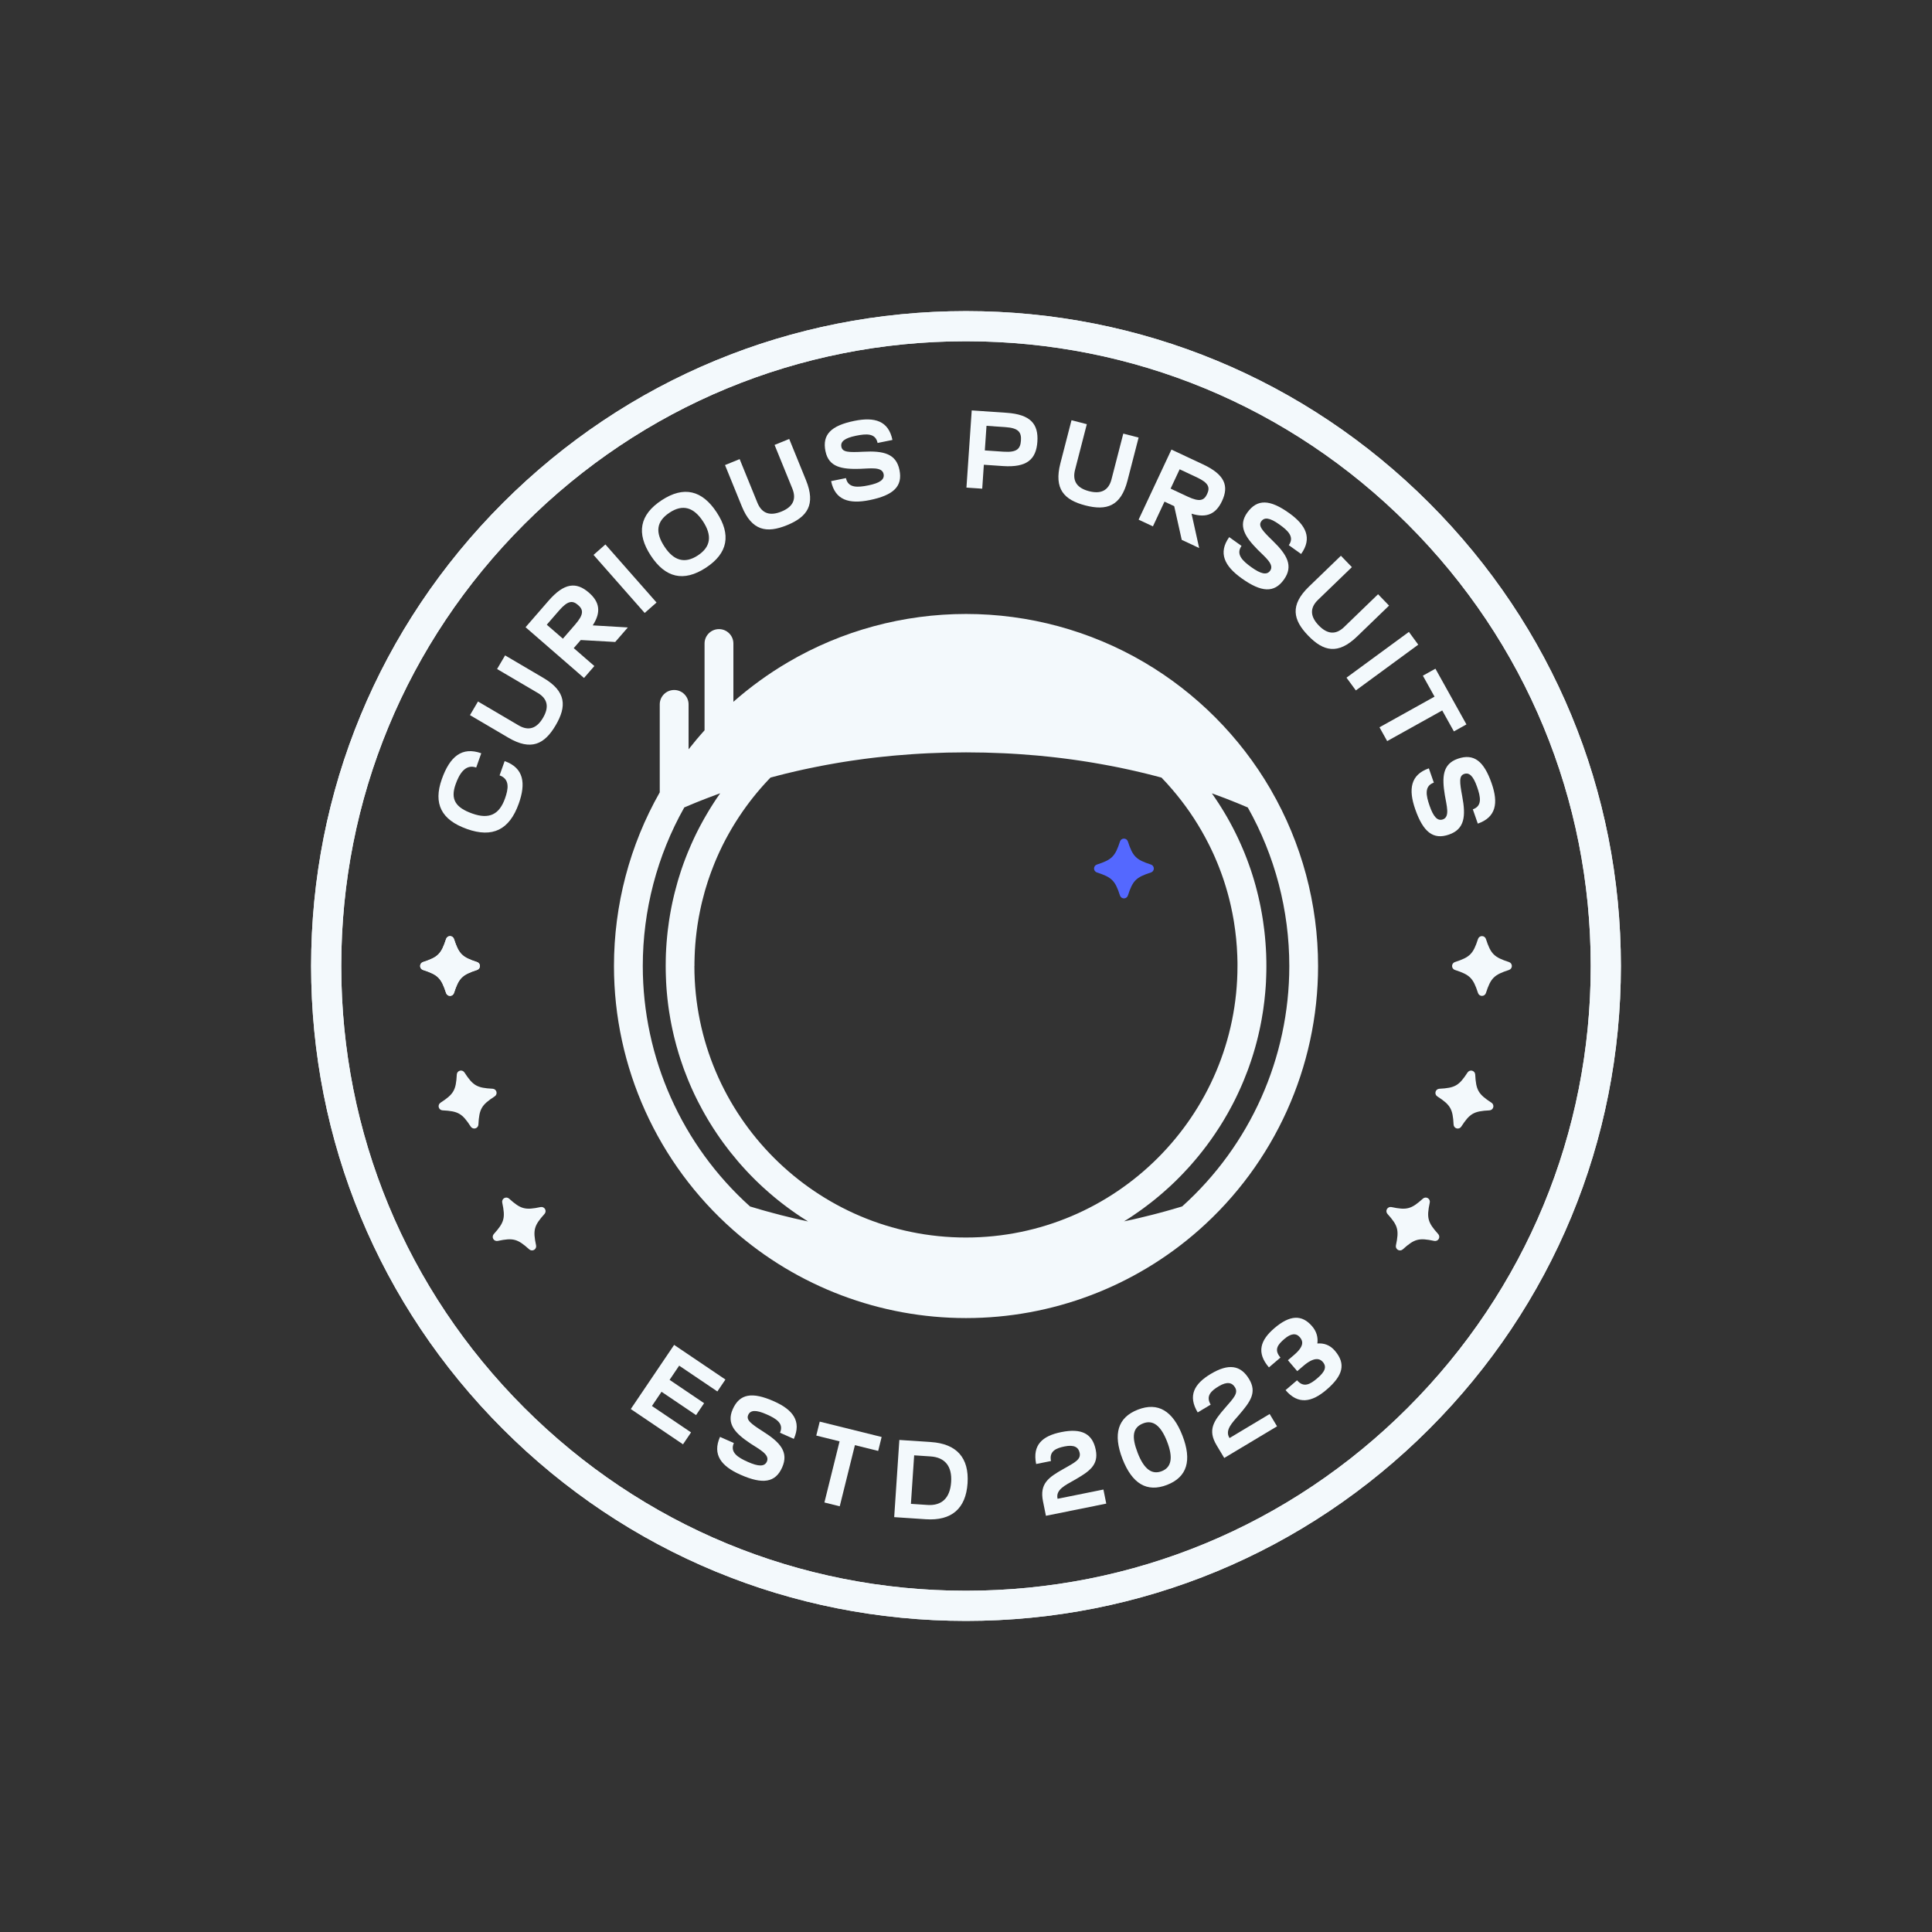
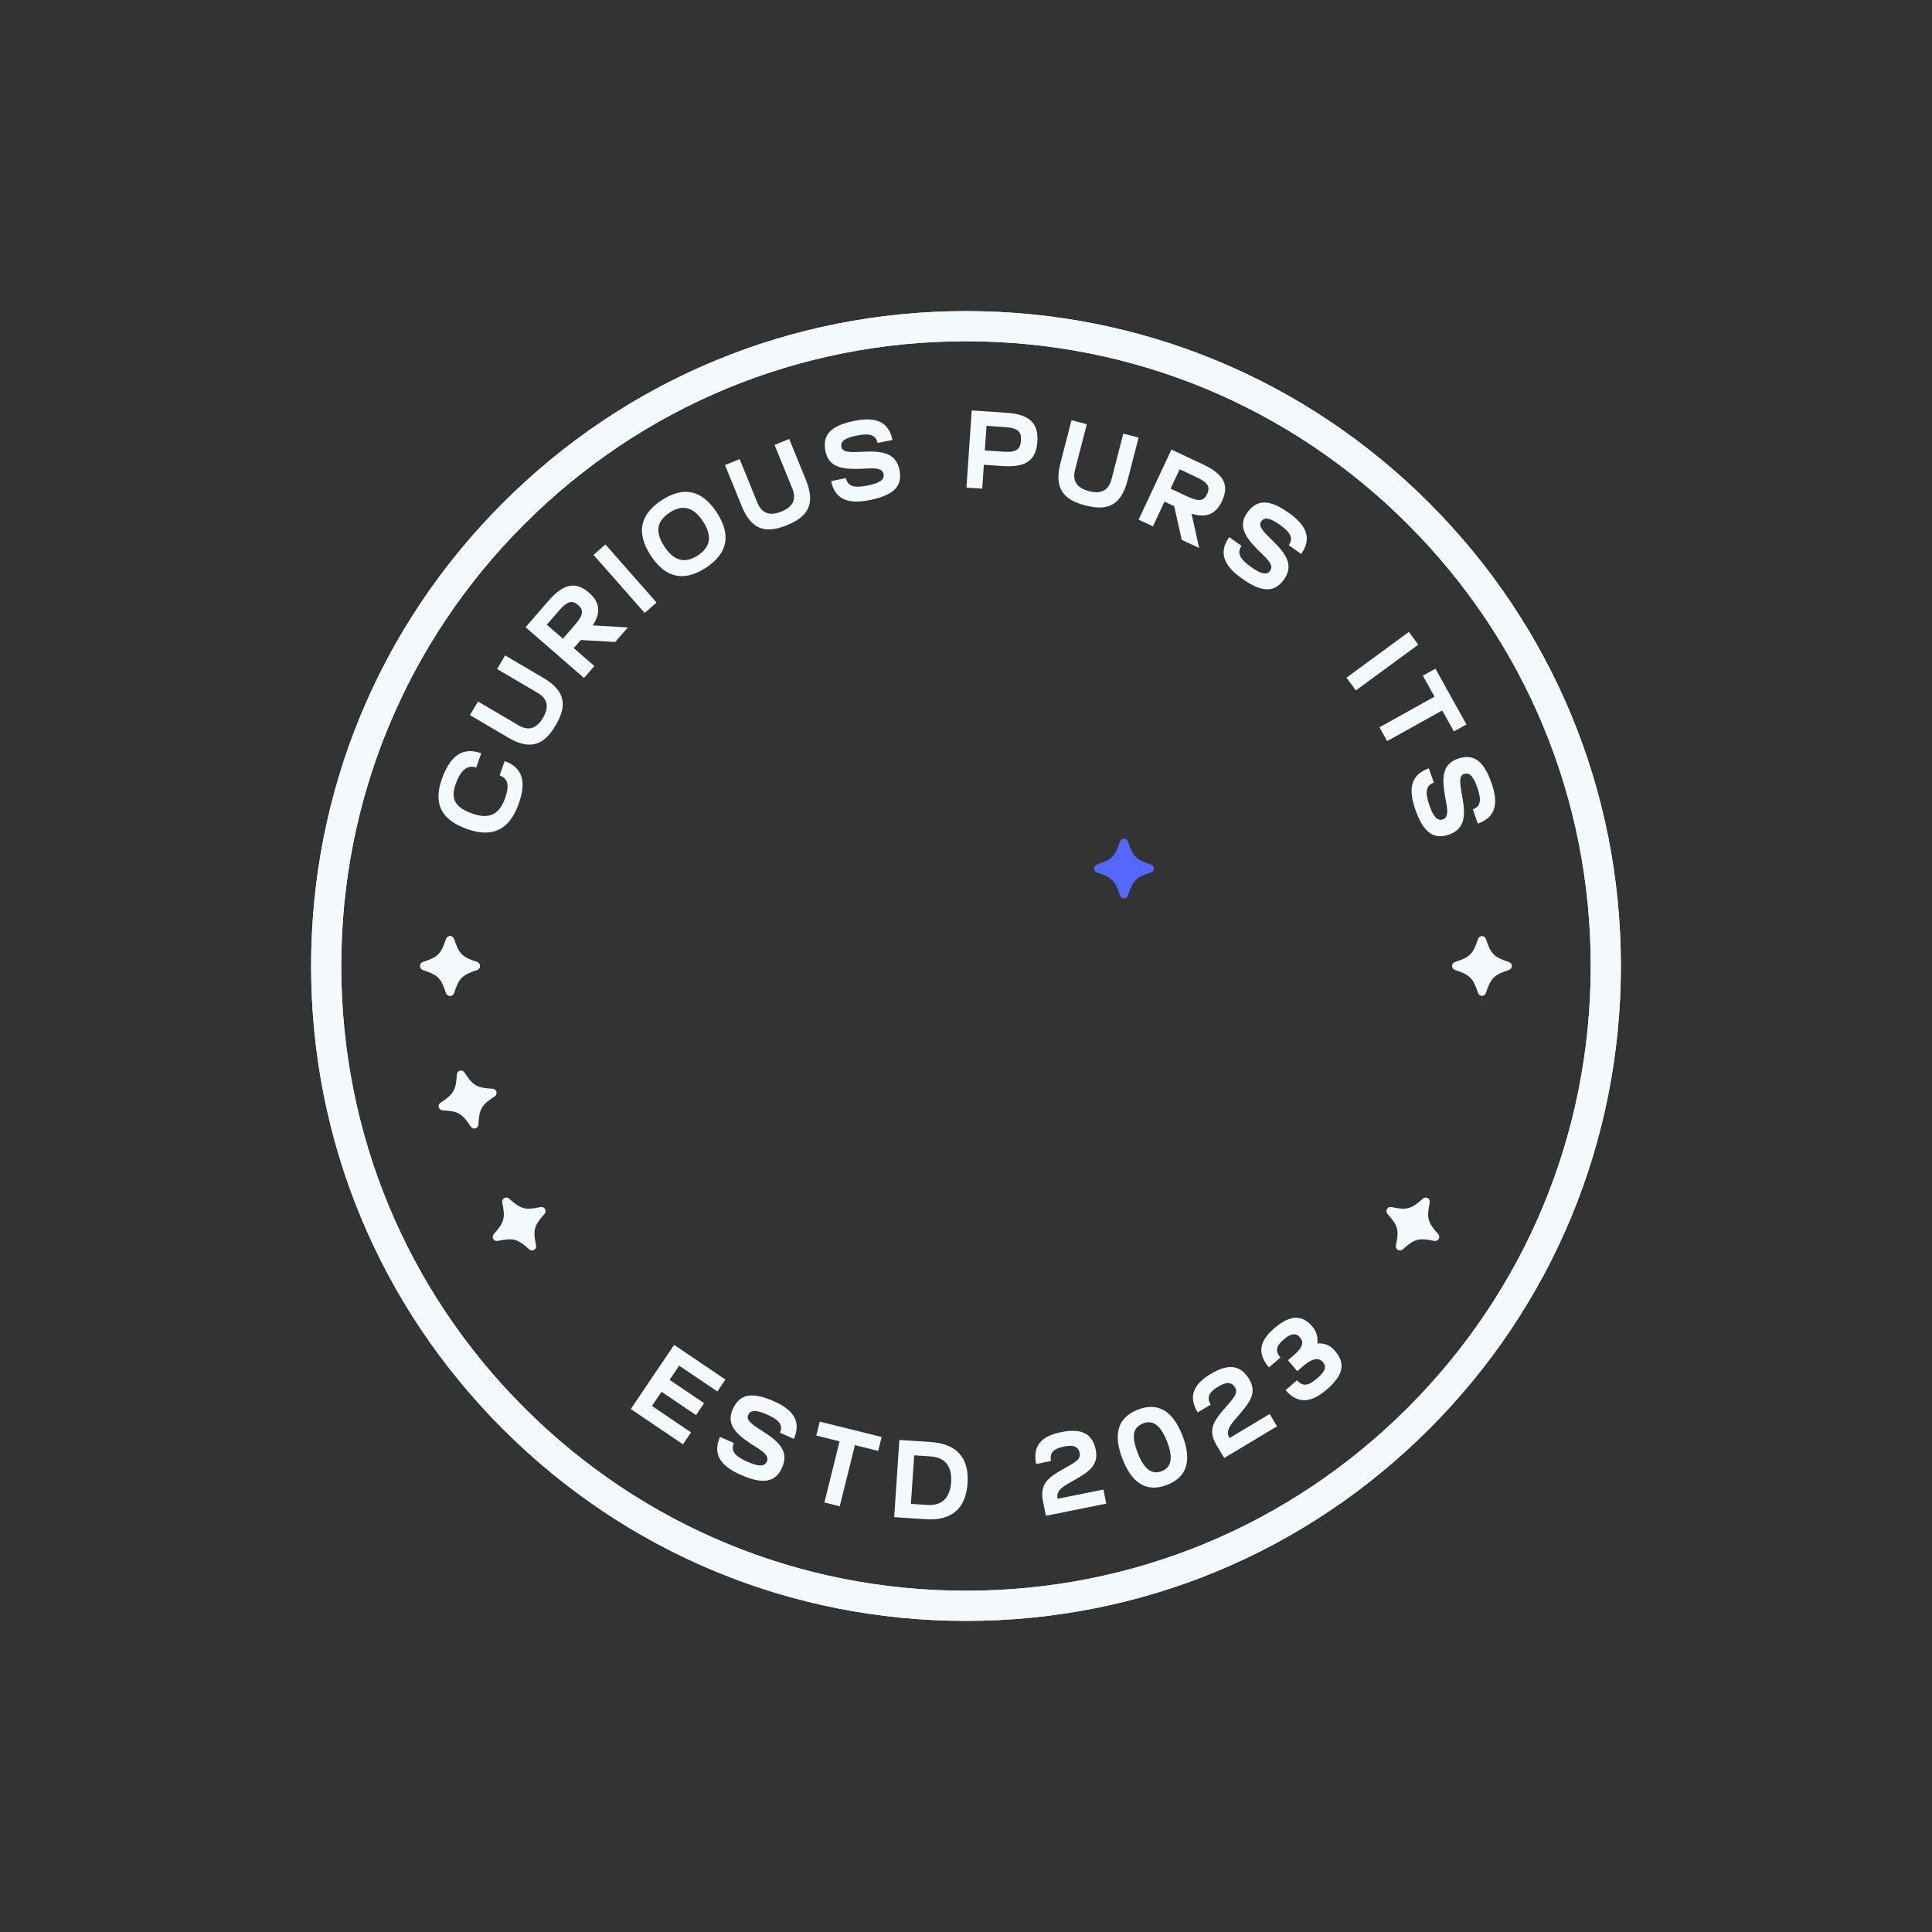
<svg xmlns="http://www.w3.org/2000/svg" height="1080" viewBox="0 0 1080 1080" width="1080">
  <rect x="0" y="0" width="1080" height="1080" fill="#333333" stroke="none" />
  <path d="m643.39,483.29c-8.37-2.71-10.17-4.52-12.89-12.89-.31-.96-1.2-1.61-2.21-1.61s-1.9.65-2.21,1.61c-2.71,8.37-4.52,10.17-12.89,12.89-.96.31-1.61,1.2-1.61,2.21s.65,1.9,1.61,2.21c8.37,2.71,10.17,4.52,12.89,12.89.31.96,1.2,1.61,2.21,1.61s1.9-.65,2.21-1.61c2.71-8.37,4.52-10.17,12.89-12.89.96-.31,1.61-1.2,1.61-2.21s-.65-1.9-1.61-2.21Z" fill="#5468ff" />
-   <path d="m710.37,441.46c-.03-.07-.06-.14-.1-.2-.05-.09-.1-.19-.15-.27-17.03-29.21-41.45-53.7-70.61-70.81-30.06-17.65-64.46-26.97-99.49-26.97s-69.44,9.32-99.49,26.97c-10.89,6.39-21.12,13.82-30.56,22.13v-32.57c0-4.45-3.61-8.06-8.06-8.06s-8.06,3.61-8.06,8.06v48.51c-3.11,3.43-6.08,6.98-8.93,10.62v-25.1c0-4.46-3.61-8.06-8.06-8.06s-8.06,3.6-8.06,8.06v49.16c-16.76,29.47-25.59,62.99-25.59,97.08,0,56.46,24.31,110.29,66.7,147.66,35.93,31.68,82.14,49.14,130.1,49.14s94.17-17.45,130.1-49.14c42.39-37.37,66.7-91.19,66.7-147.66,0-34.65-9.14-68.71-26.43-98.54Zm-274.58,237.59c-1.22-.31-2.45-.63-3.67-.96-1.22-.32-2.44-.65-3.65-.99-.95-.26-1.89-.52-2.84-.8-1.72-.48-3.42-.98-5.12-1.51-.41-.11-.82-.24-1.23-.36t-.02-.02c-38.12-34.27-59.94-83.15-59.94-134.42,0-31.12,8.02-61.7,23.2-88.63,0,0,0,0,0,0,.15-.06.31-.13.46-.19.96-.42,1.92-.82,2.88-1.22,1.05-.44,2.1-.88,3.16-1.31.89-.36,1.8-.73,2.7-1.08.98-.39,1.97-.78,2.97-1.16,1.76-.68,3.53-1.35,5.31-2.01.85-.31,1.71-.62,2.56-.93,0,0,0,0,.02,0-.12.17-.24.34-.36.52-.58.82-1.15,1.65-1.72,2.49-.36.53-.72,1.06-1.06,1.6-.22.33-.44.67-.65,1.01-.41.64-.83,1.29-1.23,1.93-.27.43-.53.85-.79,1.28-.14.23-.29.46-.42.69-.27.44-.52.86-.78,1.3-.38.63-.75,1.27-1.11,1.9-.24.41-.48.83-.72,1.24-.24.42-.48.84-.7,1.26-.43.77-.85,1.53-1.26,2.3-.14.26-.28.52-.41.77-.25.47-.5.94-.74,1.42-.32.61-.64,1.23-.95,1.86-.22.44-.44.89-.66,1.34-.32.65-.64,1.32-.95,1.98-.34.71-.67,1.42-.98,2.13-.03.05-.06.1-.07.16-.24.52-.47,1.03-.7,1.56-.6,1.36-1.18,2.73-1.75,4.11-.23.55-.44,1.1-.66,1.64-.29.72-.56,1.43-.84,2.14-.34.87-.66,1.76-.98,2.63-.35.97-.69,1.93-1.02,2.9-.14.44-.3.89-.44,1.33-.5,1.51-.98,3.02-1.43,4.54-.19.61-.36,1.22-.53,1.83-.52,1.8-1.01,3.6-1.46,5.42-.12.44-.23.89-.33,1.34-.2.81-.39,1.61-.57,2.42-.17.7-.32,1.4-.47,2.11-.19.86-.36,1.72-.53,2.59-.06.34-.14.68-.19,1.02-.15.72-.27,1.44-.4,2.17-.06.37-.13.73-.19,1.1-.13.7-.24,1.41-.35,2.12-.08.51-.15,1.02-.23,1.52-.22,1.43-.41,2.88-.58,4.32-.07.56-.14,1.12-.2,1.68-.09.77-.17,1.55-.24,2.33-.03.29-.06.58-.08.88-.09.88-.16,1.76-.23,2.64-.09,1.07-.15,2.15-.22,3.23v.06c-.05.84-.1,1.68-.13,2.51-.02.33-.02.67-.04,1h0c-.03.93-.06,1.85-.07,2.77,0,.21-.02.41,0,.61-.02.95-.03,1.91-.03,2.87,0,.81,0,1.6.02,2.41,0,.33,0,.65.02.98,0,.74.02,1.49.06,2.23.02.93.06,1.86.11,2.8,0,.06,0,.14,0,.21.05.85.1,1.72.15,2.57.04.65.09,1.31.14,1.95.04.56.08,1.12.14,1.68.19,2.18.42,4.37.7,6.53.09.7.18,1.4.28,2.1.1.7.19,1.39.31,2.09.22,1.44.46,2.88.72,4.31.1.57.21,1.14.32,1.72.1.59.23,1.18.35,1.77.14.69.28,1.38.43,2.07.25,1.14.5,2.27.77,3.4.15.64.31,1.27.47,1.91.6,2.43,1.26,4.83,1.98,7.22.12.44.26.87.39,1.31.14.44.27.89.42,1.33.13.43.27.85.4,1.27.52,1.6,1.06,3.17,1.62,4.74.24.67.48,1.33.73,1.99.6,1.63,1.23,3.24,1.89,4.84.18.45.37.89.56,1.35.21.51.43,1.02.64,1.52.34.78.68,1.56,1.03,2.34.43.97.87,1.93,1.32,2.88.32.68.64,1.35.98,2.01.37.77.76,1.54,1.14,2.3.81,1.6,1.64,3.18,2.51,4.74.43.77.85,1.54,1.29,2.3.42.74.85,1.47,1.28,2.21.03.07.08.14.12.21.43.71.85,1.42,1.28,2.13,1.33,2.18,2.71,4.32,4.13,6.42.04.07.09.14.15.21.49.73.99,1.45,1.49,2.17.6.87,1.22,1.73,1.85,2.59.93,1.26,1.87,2.52,2.83,3.75.43.56.86,1.11,1.31,1.67,1.27,1.61,2.59,3.2,3.92,4.76.48.56.96,1.12,1.44,1.67.58.66,1.16,1.31,1.75,1.96.58.65,1.18,1.3,1.77,1.93.6.64,1.19,1.27,1.8,1.9.6.63,1.22,1.25,1.83,1.87.6.6,1.21,1.21,1.81,1.8.72.7,1.44,1.39,2.18,2.08.45.43.91.86,1.38,1.29.28.26.56.52.85.77.99.9,2.01,1.8,3.02,2.68.87.75,1.75,1.5,2.64,2.24.55.45,1.1.91,1.66,1.36.7.57,1.42,1.14,2.14,1.7.69.54,1.39,1.07,2.08,1.6.67.51,1.35,1.02,2.02,1.51.73.54,1.47,1.07,2.22,1.6.66.48,1.34.94,2.01,1.41.82.57,1.65,1.13,2.48,1.68,1.4.93,2.82,1.85,4.25,2.73-5.34-1.13-10.64-2.36-15.89-3.71Zm-47.58-139.05c0-.68,0-1.35,0-2.02.02-1.21.05-2.42.1-3.63.15-4.27.48-8.51.99-12.72.06-.51.12-1.02.19-1.52.24-1.9.52-3.8.85-5.7.09-.54.19-1.09.28-1.63.23-1.25.47-2.49.73-3.73.09-.46.19-.92.29-1.38.15-.72.31-1.44.48-2.16.13-.58.27-1.15.41-1.72.43-1.77.89-3.54,1.39-5.29.13-.45.26-.9.39-1.35.41-1.4.85-2.8,1.29-4.18.13-.39.26-.78.39-1.17.11-.35.23-.68.35-1.02.19-.58.4-1.16.6-1.73.2-.58.41-1.16.63-1.73.42-1.15.86-2.29,1.31-3.42.23-.57.45-1.14.68-1.7.22-.53.44-1.06.66-1.58.26-.6.52-1.2.78-1.8.24-.56.49-1.12.75-1.68.19-.41.37-.82.56-1.23.33-.7.66-1.39,1-2.09.21-.44.43-.89.64-1.32.33-.66.66-1.31,1-1.97.23-.47.48-.93.73-1.39.33-.62.66-1.24,1-1.85.27-.51.56-1.02.85-1.53.91-1.63,1.85-3.24,2.84-4.84.29-.47.58-.93.87-1.4.52-.82,1.04-1.64,1.58-2.46.22-.34.44-.68.67-1.02,4.7-7.05,10.02-13.76,15.94-20.03.42-.44.84-.89,1.27-1.33h0c.41-.12.81-.23,1.22-.33,1.1-.3,2.21-.59,3.32-.87.95-.25,1.9-.49,2.85-.73.4-.1.81-.2,1.21-.3.88-.22,1.75-.43,2.63-.63,1.06-.26,2.12-.51,3.18-.75.13-.03.26-.06.39-.09,1.02-.23,2.03-.46,3.05-.68.09-.02.17-.04.26-.06,1.08-.23,2.16-.47,3.25-.69,1.09-.23,2.18-.46,3.26-.67,1.32-.27,2.65-.54,3.98-.79.99-.19,1.98-.38,2.98-.56,1.29-.24,2.58-.48,3.88-.69.83-.15,1.67-.3,2.51-.44.26-.04.52-.09.79-.13.94-.16,1.89-.31,2.84-.46,1.27-.2,2.55-.4,3.84-.59,2.29-.35,4.59-.67,6.9-.97,1.17-.15,2.34-.31,3.5-.44,1.11-.15,2.23-.27,3.34-.4.07,0,.14-.02.21-.02,1.11-.13,2.22-.25,3.34-.36,1.77-.19,3.55-.37,5.33-.54.87-.08,1.74-.16,2.61-.23,2.73-.24,5.46-.45,8.21-.64.74-.06,1.49-.1,2.23-.15,1-.06,2.01-.12,3.01-.18.7-.04,1.41-.08,2.12-.11.62-.04,1.25-.06,1.88-.1,7.02-.33,14.09-.5,21.19-.5s14.17.17,21.18.5c.65.03,1.3.06,1.95.1.69.03,1.37.07,2.05.11,1.01.06,2.01.11,3.01.18.74.05,1.49.1,2.23.15,2.75.19,5.48.39,8.21.64.87.07,1.74.15,2.61.23,1.82.17,3.63.35,5.44.55,1.03.11,2.06.23,3.09.34.23.03.47.06.69.08,1,.12,2,.23,3,.36,1.12.14,2.24.27,3.35.43.1,0,.21.02.31.04,1.1.15,2.22.29,3.31.45,1.1.15,2.18.31,3.26.47,1.39.2,2.77.42,4.15.64.89.14,1.78.28,2.68.44.27.04.52.09.79.13.84.14,1.68.28,2.51.44.36.06.73.12,1.1.19.93.15,1.85.32,2.77.5,1.01.18,2.01.36,3.01.56,1.32.25,2.63.51,3.95.77,1.09.22,2.18.44,3.26.68,1.09.23,2.18.46,3.27.7.07.02.15.03.23.05,1.09.23,2.17.48,3.26.73,1.12.25,2.24.52,3.36.79,1,.23,2.01.48,3.01.73.19.04.39.09.58.14,1.04.26,2.07.52,3.1.79,1.11.28,2.22.57,3.33.87.41.1.81.21,1.22.32h0c2.14,2.22,4.21,4.5,6.19,6.83.75.87,1.47,1.74,2.19,2.62,7.02,8.57,13.01,17.81,17.93,27.55.26.5.51,1,.75,1.5.28.58.56,1.16.84,1.74.27.54.52,1.09.77,1.63.15.31.29.63.43.93l.6,1.35c.39.89.77,1.77,1.14,2.67.23.53.44,1.06.66,1.6.02.04.03.08.05.12.22.54.44,1.08.64,1.62.23.56.44,1.12.64,1.68.21.53.4,1.07.6,1.6.02.06.05.13.07.19.19.52.37,1.04.56,1.56,0,.02,0,.03.02.06.19.56.39,1.12.57,1.68.19.55.37,1.1.54,1.64.24.73.48,1.47.69,2.2.14.44.27.88.39,1.32.11.35.22.71.31,1.07.14.5.29,1.01.43,1.51.19.66.36,1.31.53,1.97.13.5.26,1.01.39,1.51.08.31.16.64.23.95.15.57.28,1.14.41,1.72.14.59.27,1.18.39,1.76.49,2.22.93,4.44,1.31,6.68.08.44.15.86.22,1.3,1.02,6.28,1.66,12.65,1.89,19.09.05,1.21.07,2.42.1,3.63,0,.68,0,1.35,0,2.02,0,83.7-68.1,151.8-151.79,151.8s-151.8-68.1-151.8-151.8Zm272.54,134.42c-.49.15-.99.31-1.48.45-1.63.49-3.26.97-4.9,1.43-.94.27-1.89.54-2.84.8-1.21.34-2.43.67-3.65.99-1.22.33-2.44.64-3.67.96-2.37.6-4.74,1.18-7.12,1.75-1.32.31-2.64.62-3.97.92l-4.78,1.03c.14-.09.29-.18.44-.27.59-.36,1.18-.73,1.76-1.11.57-.36,1.14-.74,1.72-1.11.52-.35,1.05-.7,1.57-1.06,1.29-.87,2.56-1.76,3.83-2.67.52-.37,1.04-.74,1.55-1.12,1.49-1.1,2.96-2.21,4.42-3.35.61-.48,1.22-.97,1.82-1.46.68-.56,1.36-1.11,2.03-1.67,1.83-1.52,3.62-3.09,5.38-4.69.28-.26.56-.52.85-.77.46-.43.92-.85,1.38-1.29.73-.69,1.46-1.38,2.18-2.08.61-.6,1.21-1.2,1.8-1.8.62-.62,1.23-1.25,1.84-1.88,1.22-1.26,2.41-2.53,3.58-3.83.56-.63,1.13-1.26,1.68-1.89.05-.06.1-.11.14-.17.55-.63,1.1-1.26,1.63-1.89.54-.63,1.07-1.27,1.6-1.9,3.42-4.15,6.66-8.46,9.67-12.93.93-1.38,1.85-2.77,2.74-4.18.48-.74.93-1.49,1.39-2.24.35-.56.68-1.12,1.02-1.69.59-.98,1.17-1.98,1.74-2.98.35-.63.7-1.26,1.05-1.89.99-1.78,1.95-3.59,2.87-5.42.31-.63.64-1.27.94-1.9.39-.8.77-1.6,1.14-2.39.31-.65.61-1.31.9-1.96.14-.3.27-.59.4-.89.3-.66.59-1.32.88-1.99.32-.76.64-1.52.96-2.27.74-1.8,1.46-3.6,2.14-5.43.25-.66.49-1.32.73-1.99.4-1.12.79-2.25,1.17-3.38.22-.64.43-1.27.63-1.91.23-.72.46-1.43.68-2.16.12-.39.24-.79.35-1.18.21-.67.4-1.35.6-2.02.23-.79.44-1.58.65-2.37.22-.8.43-1.6.63-2.4.04-.15.07-.28.1-.43.16-.64.31-1.27.47-1.91.27-1.13.52-2.26.77-3.4.15-.69.29-1.38.43-2.07.12-.59.24-1.18.35-1.77.11-.57.23-1.14.32-1.72.26-1.43.5-2.87.72-4.31.08-.52.16-1.03.23-1.56.44-3.02.8-6.08,1.06-9.15.06-.56.1-1.12.14-1.68.06-.64.1-1.3.15-1.95.06-.85.1-1.72.15-2.57,0-.07,0-.14,0-.21.05-.93.09-1.86.11-2.8.03-.74.05-1.49.06-2.23.02-.33.02-.65.02-.98.02-.81.02-1.6.02-2.41,0-.96,0-1.92-.02-2.87,0-.2,0-.4-.02-.61-.02-.92-.04-1.85-.07-2.76h0c-.02-.34-.02-.68-.04-1.01-.03-.84-.08-1.68-.13-2.51v-.06c-.06-1.08-.14-2.16-.22-3.23-.06-.89-.14-1.76-.23-2.64-.02-.3-.05-.59-.08-.88-.07-.78-.15-1.56-.24-2.33-.06-.56-.13-1.12-.2-1.68-.17-1.44-.36-2.88-.58-4.32-.07-.51-.15-1.02-.23-1.52-.11-.71-.23-1.42-.35-2.12-.06-.36-.12-.73-.19-1.1-.13-.73-.26-1.45-.4-2.17-.06-.34-.13-.68-.19-1.02-.17-.86-.35-1.72-.53-2.59-.19-.93-.4-1.85-.62-2.78-.05-.21-.1-.41-.14-.62-.19-.85-.4-1.69-.62-2.54-.06-.27-.13-.53-.2-.8-.22-.86-.45-1.72-.68-2.59,0,0,0-.02,0-.02-.26-.95-.53-1.9-.81-2.84-.02-.11-.06-.23-.1-.35-.29-.98-.6-1.97-.9-2.94-.32-1.02-.65-2.03-.99-3.04-.35-1.01-.69-2.01-1.06-3.01-.35-1-.73-2-1.1-2.99-.41-1.07-.83-2.14-1.26-3.2-.37-.91-.75-1.81-1.14-2.72-.31-.73-.63-1.47-.96-2.2-.19-.45-.39-.89-.6-1.33-.02-.06-.04-.11-.07-.16-.32-.71-.65-1.42-.98-2.13-.45-.95-.9-1.89-1.37-2.83,0-.02-.02-.04-.03-.06-.47-.94-.95-1.89-1.44-2.83-.44-.85-.89-1.69-1.35-2.53-.09-.18-.19-.35-.28-.52-.41-.75-.82-1.49-1.24-2.22-.18-.31-.35-.64-.54-.95-.42-.73-.84-1.44-1.27-2.15-.55-.92-1.1-1.83-1.67-2.74-.51-.81-1.02-1.63-1.54-2.43-.14-.21-.27-.4-.4-.6-.51-.79-1.03-1.57-1.56-2.34-.48-.73-.97-1.43-1.47-2.14-.11-.17-.23-.34-.35-.5h0c.14.04.29.1.44.15.29.1.58.21.87.31,4.22,1.52,8.37,3.12,12.47,4.79.97.39,1.95.8,2.92,1.21.87.36,1.74.73,2.61,1.1.25.1.51.22.76.32,15.18,26.94,23.2,57.53,23.2,88.64,0,51.27-21.82,100.15-59.94,134.42Z" fill="#f3f9fc" />
  <path d="m540,906.09c-97.79,0-189.72-38.08-258.86-107.23-69.15-69.15-107.22-161.08-107.22-258.86s38.08-189.72,107.22-258.86c69.15-69.14,161.08-107.22,258.86-107.22s189.72,38.08,258.86,107.22c69.15,69.15,107.22,161.08,107.22,258.86s-38.08,189.72-107.22,258.86c-69.15,69.15-161.08,107.23-258.86,107.23Zm0-715.33c-93.28,0-180.99,36.33-246.95,102.29-65.96,65.96-102.29,153.66-102.29,246.95s36.33,180.99,102.29,246.95c65.96,65.96,153.66,102.29,246.95,102.29s180.99-36.33,246.95-102.29c65.96-65.96,102.29-153.66,102.29-246.95s-36.33-180.99-102.29-246.95c-65.96-65.96-153.66-102.29-246.95-102.29Z" fill="#f3f9fc" />
  <path d="m261.03,463.41c-14.33-5.08-18.92-14.12-14.05-27.86,4.48-12.64,11.22-18.31,22.05-14.47l-2.83,7.98c-6.06-2.15-9.47,3.59-11.51,9.36-3,8.44-.04,13.03,9.34,16.36,9.49,3.37,15.1.5,18.28-8.46,1.8-5.07,2.9-10.77-3.04-12.88l2.83-7.98c10.83,3.84,11.88,12.54,7.91,23.72-5.23,14.73-14.66,19.32-28.98,14.24Z" fill="#f3f9fc" />
  <path d="m300.56,387.33l-22.69-13.34,4.48-7.62,21.41,12.59c12.84,7.55,13.07,15.93,6.87,26.47-6.2,10.55-13.67,14.47-26.5,6.92l-21.41-12.59,4.48-7.62,22.69,13.34c5.81,3.41,10.28,1.53,13.66-4.22,3.38-5.75,2.82-10.53-2.98-13.94Z" fill="#f3f9fc" />
  <path d="m293.79,350.62l12.8-14.74c8.83-10.17,15.58-10.69,22.58-4.62,5.88,5.1,7.11,10.75,2.17,18.33l19.62,1.16-7.05,8.12-19.26-1.09-3.93,4.53,11.53,10.01-5.79,6.67-32.66-28.36Zm27.79-1.57c4.9-5.65,4.54-8.25,1.56-10.84s-5.66-2.62-10.56,3.02l-6.93,7.98,9.01,7.82,6.93-7.98Z" fill="#f3f9fc" />
  <path d="m331.79,310.19l6.63-5.84,28.59,32.46-6.63,5.84-28.59-32.46Z" fill="#f3f9fc" />
  <path d="m369.89,279.62c12.41-8.12,22.64-5.58,30.76,6.82,8.12,12.41,6.35,22.8-6.05,30.92-12.46,8.15-22.69,5.62-30.81-6.79-8.12-12.41-6.35-22.8,6.11-30.95Zm20.2,30.87c7.29-4.77,8.08-11.12,2.9-19.03-5.18-7.91-11.31-9.73-18.6-4.96-7.65,5.01-8.13,11.16-2.95,19.07,5.18,7.91,11.37,9.69,18.66,4.92Z" fill="#f3f9fc" />
  <path d="m442.91,273.09l-9.92-24.38,8.19-3.33,9.36,23.01c5.61,13.79.7,20.59-10.63,25.2-11.33,4.61-19.65,3.19-25.26-10.61l-9.36-23.01,8.18-3.33,9.92,24.38c2.54,6.24,7.24,7.46,13.42,4.95,6.18-2.51,8.64-6.65,6.1-12.89Z" fill="#f3f9fc" />
  <path d="m461.44,252.25c-1.92-9.38,3.19-14.34,16.15-16.98,11.38-2.32,19.11,0,21.29,10.66l-8.3,1.69c-1.14-5.57-6.3-5.21-12.05-4.04-6.6,1.35-8.77,3.37-8.19,6.21.62,3.03,4.05,3.15,12.29,2.73,11.23-.59,18.32,1.05,20.18,10.2,1.87,9.14-3.3,14.11-16.62,16.83-11.5,2.35-19.41.05-21.59-10.6l8.3-1.69c1.15,5.63,6.57,5.28,12.5,4.07,6.36-1.3,9.18-3.2,8.54-6.35-.87-4.24-7.56-3.06-13.33-2.89-10.03.28-17.35-.94-19.16-9.84Z" fill="#f3f9fc" />
  <path d="m543.19,229.42l19.48,1.33c13.44.92,17.9,6.3,17.23,16.17-.67,9.8-5.76,14.53-19.26,13.61l-10.66-.73-.91,13.38-8.82-.6,2.95-43.15Zm17.87,23.08c7.46.51,9.34-1.65,9.65-6.21.32-4.62-1.25-7.02-8.71-7.53l-10.54-.72-.94,13.75,10.54.72Z" fill="#f3f9fc" />
  <path d="m621.35,267.88l6.58-25.49,8.56,2.21-6.21,24.05c-3.72,14.42-11.71,16.95-23.56,13.89s-17.67-9.16-13.95-23.58l6.21-24.05,8.56,2.21-6.58,25.49c-1.68,6.52,1.36,10.31,7.82,11.97,6.46,1.67,10.9-.19,12.58-6.71Z" fill="#f3f9fc" />
  <path d="m654.84,251.32l17.68,8.28c12.2,5.71,14.54,12.07,10.61,20.46-3.3,7.05-8.4,9.78-17.04,7.1l4.25,19.19-9.74-4.56-4.21-18.83-5.43-2.54-6.47,13.82-8-3.75,18.35-39.17Zm9.1,26.3c6.77,3.17,9.18,2.12,10.85-1.47s.98-6.16-5.79-9.33l-9.57-4.48-5.06,10.8,9.57,4.48Z" fill="#f3f9fc" />
  <path d="m697.22,286.57c5.57-7.79,12.67-7.43,23.43.26,9.45,6.75,13.01,14,6.69,22.85l-6.89-4.92c3.3-4.63-.47-8.16-5.25-11.57-5.48-3.91-8.44-4.13-10.13-1.77-1.8,2.51.45,5.11,6.37,10.85,8.08,7.82,11.7,14.13,6.28,21.72-5.42,7.59-12.58,7.19-23.64-.71-9.55-6.82-13.26-14.18-6.94-23.03l6.89,4.92c-3.34,4.68.6,8.4,5.53,11.92,5.28,3.77,8.6,4.55,10.47,1.93,2.51-3.52-2.91-7.62-6.96-11.73-7.04-7.15-11.13-13.34-5.85-20.73Z" fill="#f3f9fc" />
-   <path d="m751.42,350.47l18.93-18.29,6.14,6.36-17.87,17.26c-10.71,10.35-18.85,8.32-27.35-.48-8.5-8.8-10.28-17.05.43-27.39l17.87-17.26,6.14,6.36-18.94,18.29c-4.84,4.68-4.23,9.5.41,14.3,4.64,4.8,9.39,5.54,14.23.86Z" fill="#f3f9fc" />
  <path d="m787.58,353.24l5.23,7.13-34.88,25.58-5.23-7.13,34.88-25.58Z" fill="#f3f9fc" />
  <path d="m801.91,389.42l-6.52-11.71,7.02-3.91,17.34,31.15-7.02,3.91-6.52-11.71-30.77,17.13-4.3-7.72,30.77-17.13Z" fill="#f3f9fc" />
  <path d="m814.86,424.16c9.04-3.15,14.63,1.26,18.98,13.74,3.82,10.97,2.53,18.94-7.74,22.51l-2.78-7.99c5.37-1.87,4.33-6.93,2.4-12.48-2.21-6.36-4.5-8.25-7.25-7.29-2.92,1.01-2.58,4.43-1.07,12.54,2.08,11.05,1.39,18.29-7.42,21.35-8.81,3.06-14.42-1.4-18.88-14.23-3.86-11.09-2.63-19.23,7.64-22.8l2.78,7.99c-5.43,1.89-4.36,7.21-2.37,12.93,2.13,6.13,4.39,8.68,7.43,7.62,4.08-1.42,2.03-7.9,1.09-13.59-1.61-9.9-1.38-17.31,7.2-20.3Z" fill="#f3f9fc" />
  <path d="m376.84,751.8l28.67,19.37-4.5,6.66-21.35-14.42-5.36,7.94,19.3,13.04-4.5,6.66-19.3-13.04-5.36,7.94,21.86,14.77-4.5,6.66-29.19-19.72,24.22-35.84Z" fill="#f3f9fc" />
  <path d="m409.59,787.79c3.88-8.76,10.91-9.83,23-4.48,10.62,4.7,15.57,11.08,11.17,21.03l-7.74-3.43c2.3-5.2-2.11-7.9-7.48-10.27-6.16-2.73-9.1-2.34-10.28.32-1.25,2.83,1.47,4.91,8.43,9.34,9.49,6.03,14.32,11.47,10.54,20-3.78,8.53-10.86,9.58-23.29,4.08-10.74-4.75-15.85-11.21-11.45-21.15l7.74,3.43c-2.33,5.25,2.29,8.11,7.83,10.56,5.93,2.63,9.34,2.72,10.64-.22,1.75-3.96-4.39-6.88-9.19-10.08-8.34-5.58-13.59-10.81-9.92-19.12Z" fill="#f3f9fc" />
  <path d="m469.31,805.72l-13.01-3.23,1.94-7.79,34.6,8.58-1.93,7.8-13.01-3.23-8.48,34.18-8.57-2.13,8.48-34.18Z" fill="#f3f9fc" />
  <path d="m502.74,804.94l17.69,1.18c14.3.95,21.39,8.8,20.44,23.03-.95,14.24-9.02,21.07-23.32,20.12l-17.69-1.18,2.88-43.15Zm15.65,36.34c7.95.53,12.7-3.73,13.3-12.8.6-8.94-3.54-13.8-11.49-14.33l-9.18-.61-1.81,27.12,9.18.61Z" fill="#f3f9fc" />
  <path d="m583.04,839.24c-1.98-9.81,2.98-13.33,11.36-18.05,6.62-3.73,9.89-5.34,9.14-9.03-.62-3.09-3.02-4.68-8.35-3.61-4.66.94-8.82,2.54-7.68,8.17l-8.3,1.67c-2.15-10.66,3.45-15.7,14.05-17.84,11.39-2.3,17.45.89,19.27,9.91,1.74,8.6-3.66,12.15-12.14,17.01-4.81,2.74-10.23,5.22-9.24,10.12l.05.24,25.62-5.17,1.59,7.87-33.73,6.81-1.64-8.12Z" fill="#f3f9fc" />
  <path d="m636.08,788c11.29-4.38,19.56.7,24.92,14.53,5.36,13.83,2.68,23.15-8.61,27.53-11.29,4.38-19.56-.7-24.92-14.53-5.36-13.83-2.68-23.15,8.61-27.53Zm13.33,34.4c5.53-2.14,6.44-7.67,3-16.54-3.44-8.87-7.83-12.34-13.36-10.19-6.11,2.37-6.5,7.69-3.06,16.56,3.44,8.87,7.83,12.34,13.42,10.17Z" fill="#f3f9fc" />
  <path d="m680.1,807.92c-5.15-8.59-1.65-13.57,4.67-20.81,5-5.73,7.54-8.34,5.6-11.57-1.62-2.7-4.42-3.4-9.08-.61-4.08,2.45-7.46,5.34-4.51,10.27l-7.26,4.35c-5.59-9.33-1.99-15.95,7.28-21.51,9.97-5.97,16.75-4.99,21.48,2.91,4.51,7.53.61,12.67-5.75,20.09-3.62,4.18-7.9,8.34-5.33,12.63l.13.21,22.42-13.44,4.13,6.89-29.52,17.69-4.26-7.1Z" fill="#f3f9fc" />
  <path d="m723.38,757.43c5.97-5.09,4.96-7.89,3.24-9.91-2.13-2.49-5.05-2.11-8.62.94-3.76,3.21-5.96,6.06-2.22,10.43l-6.44,5.5c-7.06-8.27-4.9-15.15,3.09-21.97,8.65-7.38,15.37-7.68,21.07-1.01,2.49,2.91,3.37,6.22,2.92,9.61,3.57-.29,7,.77,9.8,4.06,6.22,7.28,4.65,13.82-4.75,21.84-8.18,6.98-15.79,8.44-22.84.17l6.44-5.5c3.73,4.37,7.41,2.21,11.35-1.16,4.13-3.53,5.45-6.27,3.04-9.09-1.68-1.97-4.85-2.92-10.77,2.13l-3.52,3.01-5.22-6.11,3.43-2.93Z" fill="#f3f9fc" />
  <path d="m540,906.09c-97.79,0-189.72-38.08-258.86-107.23-69.15-69.15-107.22-161.08-107.22-258.86s38.08-189.72,107.22-258.86c69.15-69.14,161.08-107.22,258.86-107.22s189.72,38.08,258.86,107.22c69.15,69.15,107.22,161.08,107.22,258.86s-38.08,189.72-107.22,258.86c-69.15,69.15-161.08,107.23-258.86,107.23Zm0-715.33c-93.28,0-180.99,36.33-246.95,102.29-65.96,65.96-102.29,153.66-102.29,246.95s36.33,180.99,102.29,246.95c65.96,65.96,153.66,102.29,246.95,102.29s180.99-36.33,246.95-102.29c65.96-65.96,102.29-153.66,102.29-246.95s-36.33-180.99-102.29-246.95c-65.96-65.96-153.66-102.29-246.95-102.29Z" fill="#f3f9fc" />
  <path d="m843.53,537.79c-8.37-2.71-10.17-4.52-12.89-12.89-.31-.96-1.2-1.61-2.21-1.61s-1.9.65-2.21,1.61c-2.71,8.37-4.52,10.17-12.89,12.89-.96.31-1.61,1.2-1.61,2.21s.65,1.9,1.61,2.21c8.37,2.71,10.17,4.52,12.89,12.89.31.96,1.2,1.61,2.21,1.61s1.9-.65,2.21-1.61c2.71-8.37,4.52-10.17,12.89-12.89.96-.31,1.61-1.2,1.61-2.21s-.65-1.9-1.61-2.21Z" fill="#f3f9fc" />
  <path d="m236.47,542.21c8.37,2.71,10.17,4.52,12.89,12.89.31.96,1.2,1.61,2.21,1.61,1.01,0,1.9-.65,2.21-1.61,2.71-8.37,4.52-10.17,12.89-12.89.96-.31,1.61-1.2,1.61-2.21,0-1.01-.65-1.9-1.61-2.21-8.37-2.71-10.17-4.52-12.89-12.89-.31-.96-1.2-1.61-2.21-1.61s-1.9.65-2.21,1.61c-2.71,8.37-4.52,10.17-12.89,12.89-.96.31-1.61,1.2-1.61,2.21,0,1.01.65,1.9,1.61,2.21Z" fill="#f3f9fc" />
  <path d="m247.38,620.69c8.78.45,11,1.73,15.78,9.11.55.84,1.58,1.24,2.55.98.97-.26,1.67-1.12,1.72-2.12.45-8.78,1.73-11,9.11-15.78.84-.55,1.24-1.58.98-2.55-.26-.97-1.12-1.67-2.12-1.72-8.78-.45-11-1.73-15.78-9.11-.55-.84-1.58-1.24-2.55-.98-.97.26-1.67,1.12-1.72,2.12-.45,8.78-1.73,11-9.11,15.78-.84.55-1.24,1.58-.98,2.55.26.97,1.12,1.67,2.12,1.72Z" fill="#f3f9fc" />
  <path d="m278.24,693.68c8.6-1.83,11.07-1.17,17.6,4.72.75.67,1.85.79,2.72.29s1.32-1.51,1.11-2.5c-1.83-8.6-1.17-11.07,4.72-17.6.67-.75.79-1.84.29-2.72-.5-.87-1.51-1.32-2.5-1.11-8.6,1.83-11.07,1.17-17.6-4.72-.75-.67-1.84-.79-2.72-.29s-1.32,1.51-1.11,2.5c1.83,8.6,1.17,11.07-4.72,17.6-.67.75-.79,1.84-.29,2.72s1.51,1.32,2.5,1.11Z" fill="#f3f9fc" />
  <path d="m803.97,689.85c-5.89-6.53-6.55-9-4.72-17.6.21-.98-.24-1.99-1.11-2.5-.87-.5-1.97-.39-2.72.29-6.53,5.89-9,6.55-17.6,4.72-.98-.21-1.99.24-2.5,1.11-.5.87-.39,1.97.29,2.72,5.89,6.53,6.55,9,4.72,17.6-.21.98.24,1.99,1.11,2.5.87.5,1.97.39,2.72-.29,6.53-5.89,9-6.55,17.6-4.72.98.21,1.99-.24,2.5-1.11.5-.87.39-1.97-.29-2.72Z" fill="#f3f9fc" />
-   <path d="m833.76,616.43c-7.38-4.79-8.66-7-9.11-15.78-.05-1.01-.75-1.86-1.72-2.12s-2,.14-2.55.98c-4.79,7.38-7,8.66-15.78,9.11-1.01.05-1.86.75-2.12,1.72-.26.97.13,2,.98,2.55,7.38,4.79,8.66,7,9.11,15.78.05,1.01.75,1.86,1.72,2.12s2-.13,2.55-.98c4.79-7.38,7-8.66,15.78-9.11,1.01-.05,1.86-.75,2.12-1.72.26-.97-.13-2-.98-2.55Z" fill="#f3f9fc" />
  <path d="m236.47,542.21c8.37,2.71,10.17,4.52,12.89,12.89.31.96,1.2,1.61,2.21,1.61,1.01,0,1.9-.65,2.21-1.61,2.71-8.37,4.52-10.17,12.89-12.89.96-.31,1.61-1.2,1.61-2.21,0-1.01-.65-1.9-1.61-2.21-8.37-2.71-10.17-4.52-12.89-12.89-.31-.96-1.2-1.61-2.21-1.61s-1.9.65-2.21,1.61c-2.71,8.37-4.52,10.17-12.89,12.89-.96.31-1.61,1.2-1.61,2.21,0,1.01.65,1.9,1.61,2.21Z" fill="#f3f9fc" />
</svg>